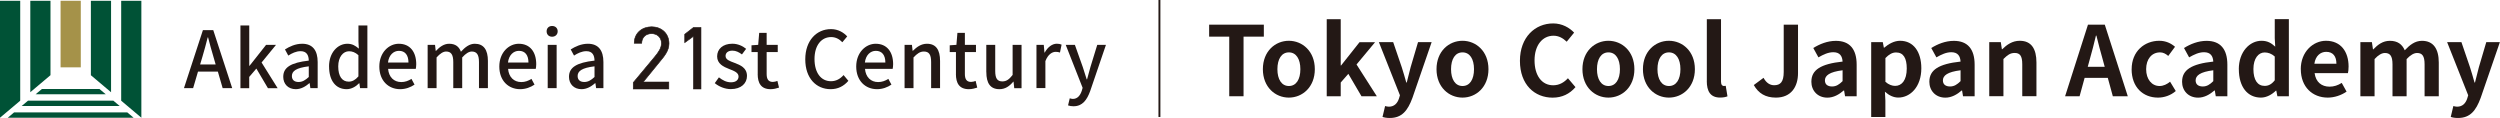
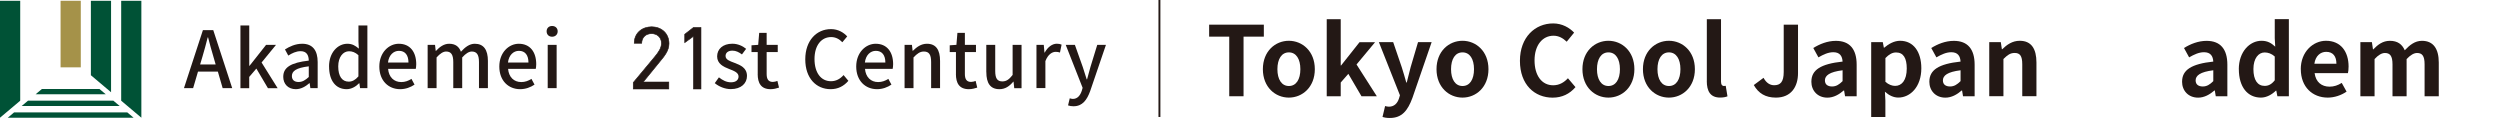
<svg xmlns="http://www.w3.org/2000/svg" id="_レイヤー_2" data-name="レイヤー 2" viewBox="0 0 646.74 30.53">
  <defs>
    <style>
      .cls-1 {
        fill: #005236;
      }

      .cls-2 {
        fill: #a59249;
      }

      .cls-3, .cls-4 {
        fill: #231815;
      }

      .cls-4 {
        stroke-width: .15px;
      }

      .cls-4, .cls-5 {
        stroke: #231815;
        stroke-miterlimit: 10;
      }

      .cls-5 {
        fill: none;
        stroke-width: .5px;
      }
    </style>
  </defs>
  <g id="logo">
    <g>
      <g>
        <path class="cls-3" d="m318,9.48h-5.2v-3.1h14.15v3.1h-5.25v15.42h-3.7v-15.42Z" />
        <path class="cls-3" d="m326.7,17.9c0-4.65,3.22-7.35,6.72-7.35s6.72,2.7,6.72,7.35-3.22,7.35-6.72,7.35-6.72-2.7-6.72-7.35Zm9.7,0c0-2.62-1.08-4.35-2.97-4.35s-2.97,1.72-2.97,4.35,1.08,4.35,2.97,4.35,2.97-1.7,2.97-4.35Z" />
        <path class="cls-3" d="m343.22,4.96h3.62v11.97h.1l4.77-6.02h4.02l-4.8,5.77,5.25,8.22h-3.97l-3.4-5.8-1.97,2.25v3.55h-3.62V4.96Z" />
        <path class="cls-3" d="m357.65,30.25l.67-2.82c.25.08.65.17.97.17,1.42,0,2.22-.9,2.62-2.12l.25-.83-5.45-13.75h3.7l2.22,6.5c.42,1.25.77,2.6,1.17,3.95h.12c.33-1.3.67-2.65,1-3.95l1.92-6.5h3.52l-4.97,14.42c-1.22,3.3-2.72,5.2-5.85,5.2-.83,0-1.38-.1-1.92-.28Z" />
        <path class="cls-3" d="m371.62,17.9c0-4.65,3.22-7.35,6.72-7.35s6.72,2.7,6.72,7.35-3.22,7.35-6.72,7.35-6.72-2.7-6.72-7.35Zm9.7,0c0-2.62-1.07-4.35-2.97-4.35s-2.97,1.72-2.97,4.35,1.08,4.35,2.97,4.35,2.97-1.7,2.97-4.35Z" />
        <path class="cls-3" d="m393.2,15.73c0-6.1,3.92-9.67,8.6-9.67,2.35,0,4.22,1.12,5.42,2.38l-1.92,2.35c-.95-.9-2.02-1.55-3.42-1.55-2.8,0-4.9,2.4-4.9,6.37s1.9,6.45,4.82,6.45c1.6,0,2.82-.75,3.82-1.82l1.95,2.3c-1.52,1.77-3.5,2.72-5.9,2.72-4.67,0-8.47-3.35-8.47-9.52Z" />
        <path class="cls-3" d="m409.37,17.9c0-4.65,3.22-7.35,6.72-7.35s6.72,2.7,6.72,7.35-3.22,7.35-6.72,7.35-6.72-2.7-6.72-7.35Zm9.7,0c0-2.62-1.07-4.35-2.97-4.35s-2.97,1.72-2.97,4.35,1.08,4.35,2.97,4.35,2.97-1.7,2.97-4.35Z" />
        <path class="cls-3" d="m425.02,17.9c0-4.65,3.22-7.35,6.72-7.35s6.72,2.7,6.72,7.35-3.22,7.35-6.72,7.35-6.72-2.7-6.72-7.35Zm9.7,0c0-2.62-1.08-4.35-2.97-4.35s-2.97,1.72-2.97,4.35,1.08,4.35,2.97,4.35,2.97-1.7,2.97-4.35Z" />
        <path class="cls-3" d="m441.55,20.98V4.96h3.67v16.17c0,.85.38,1.12.72,1.12.15,0,.25,0,.5-.05l.45,2.72c-.42.17-1.02.32-1.9.32-2.55,0-3.45-1.67-3.45-4.27Z" />
        <path class="cls-3" d="m453.7,22l2.52-1.87c.72,1.35,1.7,1.92,2.75,1.92,1.62,0,2.47-.87,2.47-3.42V6.38h3.7v12.55c0,3.47-1.75,6.32-5.72,6.32-2.7,0-4.5-1.1-5.72-3.25Z" />
        <path class="cls-3" d="m468.6,21.1c0-3,2.42-4.57,8.07-5.17-.08-1.38-.67-2.42-2.4-2.42-1.3,0-2.55.58-3.85,1.33l-1.33-2.42c1.65-1.02,3.65-1.85,5.85-1.85,3.55,0,5.37,2.12,5.37,6.17v8.17h-3l-.25-1.5h-.1c-1.22,1.05-2.62,1.85-4.22,1.85-2.5,0-4.15-1.77-4.15-4.15Zm8.07-.1v-2.82c-3.42.42-4.57,1.38-4.57,2.62,0,1.1.78,1.57,1.85,1.57s1.83-.5,2.72-1.38Z" />
        <path class="cls-3" d="m484.07,10.9h3l.28,1.45h.07c1.17-1,2.62-1.8,4.12-1.8,3.45,0,5.5,2.82,5.5,7.12,0,4.8-2.87,7.57-5.95,7.57-1.22,0-2.4-.55-3.47-1.52l.12,2.3v4.25h-3.67V10.9Zm9.2,6.82c0-2.67-.85-4.15-2.77-4.15-.95,0-1.8.47-2.75,1.45v6.15c.88.77,1.77,1.05,2.52,1.05,1.7,0,3-1.45,3-4.5Z" />
        <path class="cls-3" d="m499.12,21.1c0-3,2.42-4.57,8.07-5.17-.08-1.38-.67-2.42-2.4-2.42-1.3,0-2.55.58-3.85,1.33l-1.33-2.42c1.65-1.02,3.65-1.85,5.85-1.85,3.55,0,5.37,2.12,5.37,6.17v8.17h-3l-.25-1.5h-.1c-1.22,1.05-2.62,1.85-4.22,1.85-2.5,0-4.15-1.77-4.15-4.15Zm8.07-.1v-2.82c-3.42.42-4.57,1.38-4.57,2.62,0,1.1.78,1.57,1.85,1.57s1.83-.5,2.72-1.38Z" />
        <path class="cls-3" d="m514.6,10.9h3l.28,1.85h.07c1.23-1.2,2.65-2.2,4.55-2.2,3.02,0,4.32,2.1,4.32,5.62v8.72h-3.67v-8.27c0-2.17-.6-2.92-1.97-2.92-1.15,0-1.87.55-2.9,1.57v9.62h-3.67v-14Z" />
-         <path class="cls-3" d="m540.15,6.38h4.35l5.95,18.52h-3.87l-1.3-4.75h-6l-1.3,4.75h-3.75l5.92-18.52Zm-.07,10.9h4.4l-.55-2.02c-.58-1.92-1.08-4.05-1.6-6.05h-.12c-.47,2.02-1.02,4.12-1.57,6.05l-.55,2.02Z" />
-         <path class="cls-3" d="m551.45,17.9c0-4.65,3.35-7.35,7.15-7.35,1.72,0,3.05.67,4.07,1.55l-1.75,2.37c-.7-.6-1.35-.92-2.12-.92-2.15,0-3.6,1.72-3.6,4.35s1.47,4.35,3.47,4.35c1,0,1.95-.47,2.72-1.12l1.47,2.42c-1.35,1.17-3.05,1.7-4.6,1.7-3.87,0-6.82-2.7-6.82-7.35Z" />
        <path class="cls-3" d="m564.5,21.1c0-3,2.42-4.57,8.07-5.17-.08-1.38-.67-2.42-2.4-2.42-1.3,0-2.55.58-3.85,1.33l-1.33-2.42c1.65-1.02,3.65-1.85,5.85-1.85,3.55,0,5.37,2.12,5.37,6.17v8.17h-3l-.25-1.5h-.1c-1.22,1.05-2.62,1.85-4.22,1.85-2.5,0-4.15-1.77-4.15-4.15Zm8.07-.1v-2.82c-3.42.42-4.57,1.38-4.57,2.62,0,1.1.78,1.57,1.85,1.57s1.83-.5,2.72-1.38Z" />
        <path class="cls-3" d="m579.17,17.9c0-4.55,2.85-7.35,5.87-7.35,1.58,0,2.55.6,3.55,1.52l-.12-2.2v-4.92h3.65v19.95h-2.97l-.28-1.45h-.1c-1.02,1-2.42,1.8-3.87,1.8-3.47,0-5.72-2.75-5.72-7.35Zm9.3,2.87v-6.15c-.85-.77-1.75-1.05-2.62-1.05-1.57,0-2.9,1.5-2.9,4.3s1.05,4.35,2.9,4.35c.98,0,1.8-.4,2.62-1.45Z" />
        <path class="cls-3" d="m595.2,17.9c0-4.52,3.2-7.35,6.52-7.35,3.85,0,5.85,2.82,5.85,6.67,0,.7-.08,1.37-.17,1.7h-8.62c.3,2.3,1.8,3.5,3.87,3.5,1.15,0,2.15-.35,3.15-.97l1.25,2.25c-1.38.95-3.15,1.55-4.87,1.55-3.92,0-6.97-2.72-6.97-7.35Zm9.22-1.42c0-1.88-.85-3.07-2.65-3.07-1.47,0-2.77,1.05-3.05,3.07h5.7Z" />
        <path class="cls-3" d="m610.6,10.9h3l.28,1.88h.07c1.17-1.22,2.47-2.22,4.3-2.22,2,0,3.17.9,3.85,2.45,1.27-1.35,2.62-2.45,4.45-2.45,2.97,0,4.35,2.1,4.35,5.62v8.72h-3.67v-8.27c0-2.17-.62-2.92-1.95-2.92-.8,0-1.7.52-2.7,1.57v9.62h-3.65v-8.27c0-2.17-.65-2.92-1.97-2.92-.8,0-1.7.52-2.67,1.57v9.62h-3.67v-14Z" />
-         <path class="cls-3" d="m634,30.25l.67-2.82c.25.08.65.17.97.17,1.42,0,2.22-.9,2.62-2.12l.25-.83-5.45-13.75h3.7l2.22,6.5c.42,1.25.77,2.6,1.17,3.95h.12c.33-1.3.67-2.65,1-3.95l1.92-6.5h3.52l-4.97,14.42c-1.22,3.3-2.72,5.2-5.85,5.2-.83,0-1.38-.1-1.92-.28Z" />
      </g>
      <line class="cls-5" x1="299.94" y1="0" x2="299.94" y2="30.26" />
      <g>
        <g>
          <path class="cls-3" d="m52.48,7.8h2.69l4.9,15h-2.47l-1.24-4.27h-5.14l-1.26,4.27h-2.37l4.9-15Zm-.72,8.88h4.03l-.58-2.01c-.5-1.63-.94-3.3-1.38-4.99h-.1c-.42,1.71-.88,3.36-1.36,4.99l-.6,2.01Z" />
          <path class="cls-3" d="m62.21,6.58h2.27v10.44h.08l4.27-5.41h2.57l-3.73,4.56,4.15,6.64h-2.51l-2.99-5.07-1.85,2.16v2.91h-2.27V6.58Z" />
          <path class="cls-3" d="m73.28,19.83c0-2.4,2.01-3.64,6.6-4.15-.02-1.3-.48-2.44-2.11-2.44-1.16,0-2.25.53-3.19,1.14l-.86-1.59c1.14-.73,2.69-1.47,4.45-1.47,2.75,0,4.01,1.77,4.01,4.74v6.74h-1.89l-.18-1.28h-.08c-1,.88-2.19,1.55-3.51,1.55-1.91,0-3.25-1.26-3.25-3.24Zm6.6.08v-2.75c-3.27.39-4.37,1.24-4.37,2.5,0,1.1.74,1.55,1.73,1.55s1.75-.47,2.65-1.3Z" />
          <path class="cls-3" d="m85.12,17.2c0-3.62,2.27-5.88,4.74-5.88,1.26,0,2.07.49,2.97,1.26l-.1-1.85v-4.15h2.31v16.22h-1.89l-.18-1.26h-.08c-.82.85-1.97,1.53-3.21,1.53-2.77,0-4.55-2.14-4.55-5.86Zm7.6,2.56v-5.48c-.82-.75-1.6-1.02-2.43-1.02-1.54,0-2.79,1.49-2.79,3.91,0,2.54.98,3.95,2.71,3.95.92,0,1.71-.43,2.51-1.36Z" />
          <path class="cls-3" d="m98.13,17.2c0-3.62,2.47-5.88,5.04-5.88,2.93,0,4.51,2.14,4.51,5.29,0,.47-.06.92-.12,1.2h-7.16c.18,2.14,1.5,3.42,3.41,3.42.98,0,1.83-.31,2.63-.83l.8,1.49c-1.02.69-2.29,1.18-3.73,1.18-2.99,0-5.38-2.16-5.38-5.86Zm7.54-1.02c0-1.91-.86-3.03-2.47-3.03-1.38,0-2.61,1.08-2.83,3.03h5.3Z" />
          <path class="cls-3" d="m110.65,11.6h1.89l.18,1.57h.06c.94-1.02,2.05-1.85,3.41-1.85,1.65,0,2.57.77,3.05,2.06,1.08-1.18,2.21-2.06,3.59-2.06,2.31,0,3.39,1.59,3.39,4.44v7.04h-2.31v-6.76c0-1.93-.6-2.71-1.85-2.71-.76,0-1.57.51-2.49,1.53v7.94h-2.31v-6.76c0-1.93-.58-2.71-1.85-2.71-.74,0-1.56.51-2.47,1.53v7.94h-2.31v-11.2Z" />
          <path class="cls-3" d="m129.17,17.2c0-3.62,2.47-5.88,5.04-5.88,2.93,0,4.51,2.14,4.51,5.29,0,.47-.06.92-.12,1.2h-7.16c.18,2.14,1.5,3.42,3.41,3.42.98,0,1.83-.31,2.63-.83l.8,1.49c-1.02.69-2.29,1.18-3.73,1.18-2.99,0-5.38-2.16-5.38-5.86Zm7.54-1.02c0-1.91-.86-3.03-2.47-3.03-1.38,0-2.61,1.08-2.83,3.03h5.3Z" />
          <path class="cls-3" d="m141.41,8.1c0-.83.58-1.38,1.42-1.38s1.44.55,1.44,1.38-.6,1.4-1.44,1.4-1.42-.55-1.42-1.4Zm.28,3.5h2.31v11.2h-2.31v-11.2Z" />
-           <path class="cls-3" d="m147.2,19.83c0-2.4,2.01-3.64,6.6-4.15-.02-1.3-.48-2.44-2.11-2.44-1.16,0-2.25.53-3.19,1.14l-.86-1.59c1.14-.73,2.69-1.47,4.45-1.47,2.75,0,4.01,1.77,4.01,4.74v6.74h-1.89l-.18-1.28h-.08c-1,.88-2.19,1.55-3.51,1.55-1.91,0-3.25-1.26-3.25-3.24Zm6.6.08v-2.75c-3.27.39-4.37,1.24-4.37,2.5,0,1.1.74,1.55,1.73,1.55s1.75-.47,2.65-1.3Z" />
          <path class="cls-4" d="m173.02,23.02h-9.2v-1.66l5.52-6.62c1.07-1.27,1.77-2.35,1.77-3.55,0-1.66-1.25-2.49-2.54-2.49-1.41,0-2.52.85-2.57,2.49h-1.93c0-2.63,2.04-4.26,4.5-4.26s4.5,1.64,4.5,4.36c0,1.89-1.36,3.41-2.36,4.63l-4.32,5.3h6.63v1.8Z" />
          <path class="cls-4" d="m181.34,23.02h-1.95v-13.63l-2.25,1.64v-2.17l2.25-1.75h1.95v15.91Z" />
          <path class="cls-3" d="m184.9,21.52l1.08-1.51c.98.77,1.95,1.28,3.13,1.28,1.32,0,1.95-.65,1.95-1.51,0-1.02-1.24-1.47-2.43-1.93-1.48-.57-3.11-1.36-3.11-3.26s1.48-3.28,3.93-3.28c1.46,0,2.69.61,3.57,1.32l-1.08,1.45c-.76-.57-1.55-.98-2.45-.98-1.22,0-1.79.61-1.79,1.38,0,.96,1.08,1.32,2.29,1.77,1.54.59,3.25,1.28,3.25,3.4,0,1.87-1.46,3.4-4.19,3.4-1.52,0-3.07-.65-4.15-1.55Z" />
          <path class="cls-3" d="m196.02,19.13v-5.66h-1.61v-1.75l1.73-.12.26-3.09h1.93v3.09h2.87v1.87h-2.87v5.68c0,1.34.46,2.04,1.6,2.04.38,0,.86-.12,1.18-.26l.42,1.73c-.62.2-1.36.41-2.17.41-2.49,0-3.35-1.57-3.35-3.93Z" />
          <path class="cls-3" d="m208.32,15.35c0-4.88,2.93-7.82,6.66-7.82,1.85,0,3.29.9,4.19,1.89l-1.26,1.51c-.76-.79-1.69-1.34-2.89-1.34-2.55,0-4.31,2.16-4.31,5.68s1.65,5.74,4.25,5.74c1.36,0,2.39-.61,3.27-1.59l1.24,1.49c-1.18,1.38-2.69,2.16-4.59,2.16-3.71,0-6.56-2.81-6.56-7.71Z" />
          <path class="cls-3" d="m221.5,17.2c0-3.62,2.47-5.88,5.04-5.88,2.93,0,4.51,2.14,4.51,5.29,0,.47-.06.92-.12,1.2h-7.16c.18,2.14,1.5,3.42,3.41,3.42.98,0,1.83-.31,2.63-.83l.8,1.49c-1.02.69-2.29,1.18-3.73,1.18-2.99,0-5.38-2.16-5.38-5.86Zm7.54-1.02c0-1.91-.86-3.03-2.47-3.03-1.38,0-2.61,1.08-2.83,3.03h5.3Z" />
          <path class="cls-3" d="m234.02,11.6h1.89l.18,1.55h.06c1.02-1,2.15-1.83,3.65-1.83,2.35,0,3.39,1.59,3.39,4.44v7.04h-2.31v-6.76c0-1.93-.56-2.71-1.87-2.71-1.02,0-1.73.53-2.69,1.53v7.94h-2.31v-11.2Z" />
          <path class="cls-3" d="m247.3,19.13v-5.66h-1.61v-1.75l1.73-.12.26-3.09h1.93v3.09h2.87v1.87h-2.87v5.68c0,1.34.46,2.04,1.6,2.04.38,0,.86-.12,1.18-.26l.42,1.73c-.62.2-1.36.41-2.17.41-2.49,0-3.35-1.57-3.35-3.93Z" />
          <path class="cls-3" d="m255.15,18.65v-7.04h2.31v6.76c0,1.91.54,2.69,1.85,2.69,1.02,0,1.73-.49,2.65-1.67v-7.78h2.31v11.2h-1.89l-.18-1.69h-.06c-1,1.18-2.09,1.95-3.59,1.95-2.37,0-3.39-1.57-3.39-4.42Z" />
          <path class="cls-3" d="m268.13,11.6h1.89l.18,2.01h.06c.78-1.44,1.95-2.3,3.13-2.3.54,0,.9.08,1.24.24l-.42,2.04c-.38-.12-.66-.18-1.1-.18-.9,0-1.99.63-2.67,2.4v6.98h-2.31v-11.2Z" />
          <path class="cls-3" d="m276.3,27.26l.44-1.83c.2.06.52.16.8.16,1.2,0,1.91-.9,2.31-2.1l.22-.77-4.37-11.11h2.37l2.05,5.76c.32,1,.66,2.12,1,3.15h.1c.28-1.02.58-2.14.86-3.15l1.77-5.76h2.25l-4.05,11.87c-.86,2.4-2.03,4.01-4.35,4.01-.56,0-1-.08-1.38-.22Z" />
        </g>
        <g>
          <polygon class="cls-1" points="3.64 29.08 2.01 30.45 34.56 30.45 32.93 29.08 3.64 29.08" />
          <polygon class="cls-1" points="29.33 26.05 7.24 26.05 5.61 27.42 30.96 27.42 29.33 26.05" />
          <polygon class="cls-1" points="25.73 23.02 10.84 23.02 9.21 24.39 27.36 24.39 25.73 23.02" />
          <polygon class="cls-1" points="5.23 26.05 5.23 .2 0 .2 0 30.45 5.23 26.05" />
          <polygon class="cls-1" points="31.35 26.05 31.35 .2 36.57 .2 36.57 30.45 31.35 26.05" />
-           <polygon class="cls-1" points="13.06 19.45 13.06 .2 7.84 .2 7.84 23.85 13.06 19.45" />
          <rect class="cls-2" x="15.67" y=".2" width="5.23" height="17.22" />
          <polygon class="cls-1" points="28.73 23.86 28.73 .2 23.51 .2 23.51 19.46 28.73 23.86" />
        </g>
      </g>
    </g>
  </g>
</svg>